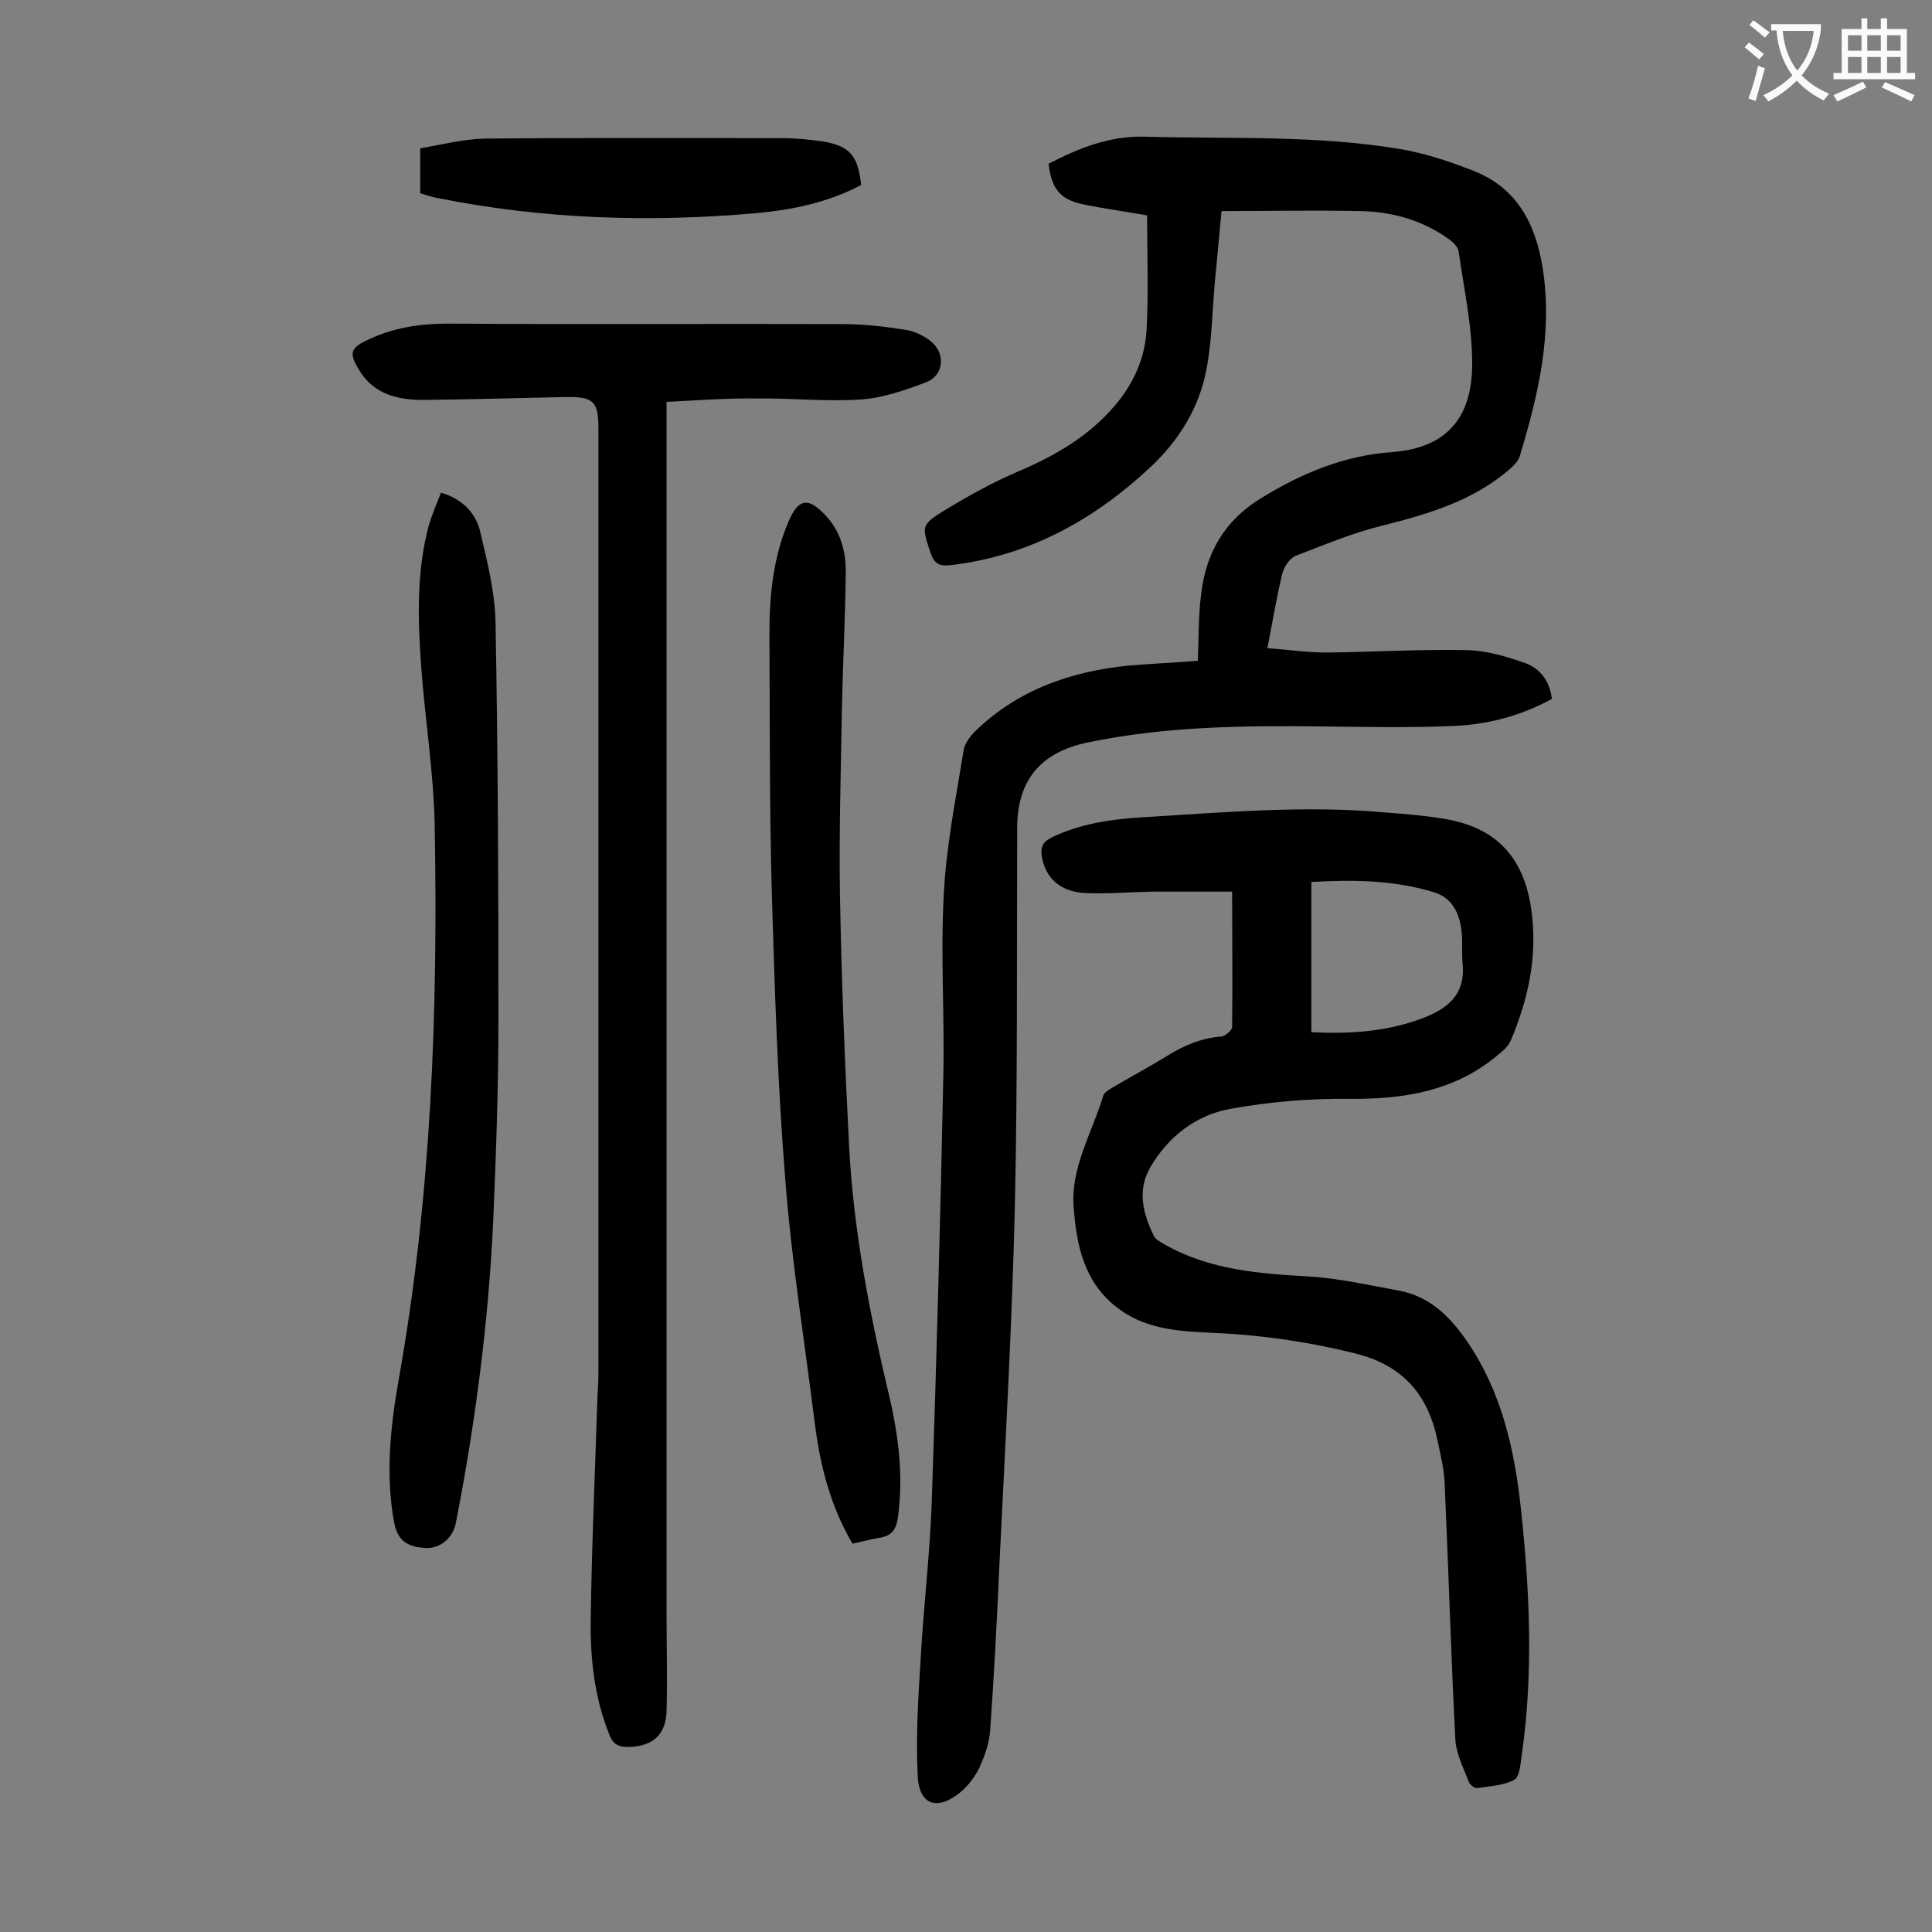
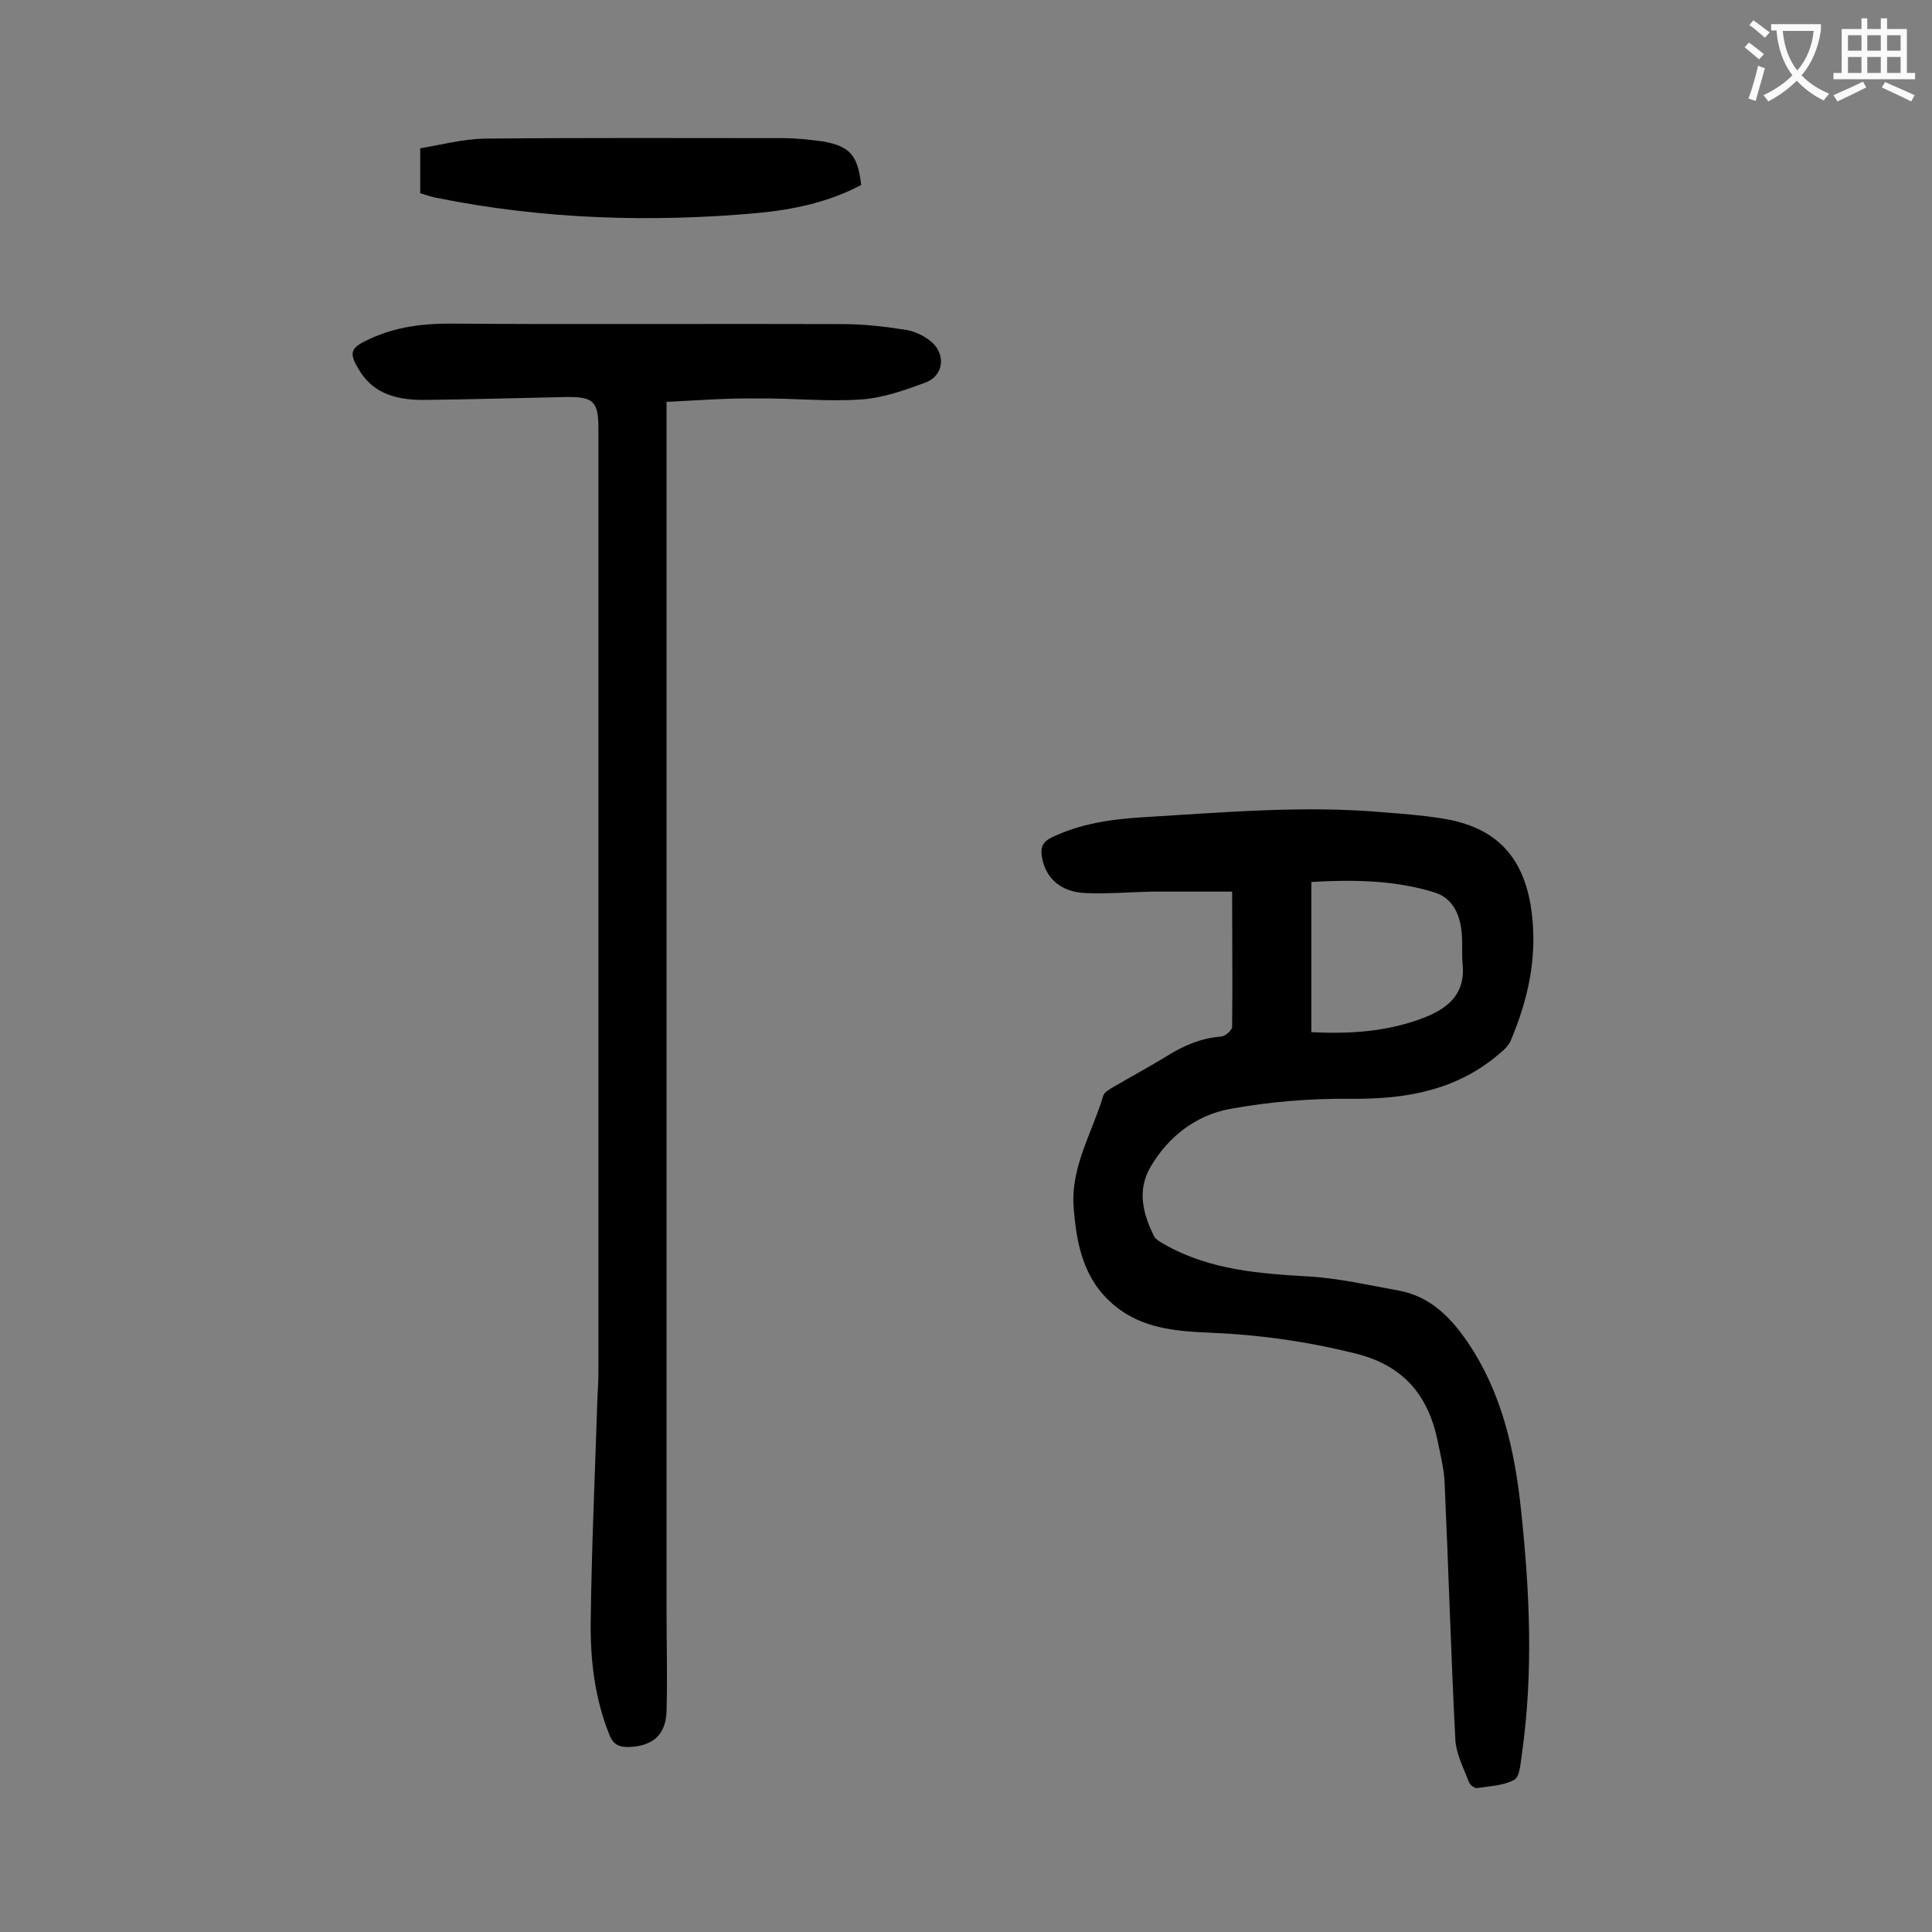
<svg xmlns="http://www.w3.org/2000/svg" enable-background="new 0 0 400 400" viewBox="0 0 400 400">
  <rect x="0" y="0" width="400" height="400" fill="#808080" stroke="none" />
  <g fill="#000001">
-     <path d="m248 136.8c.2-4.9.1-9.4.7-13.9 1-8.4 4.8-15.1 12.3-19.7 8.4-5.2 17.3-8.9 27.2-9.6 12.3-.9 16.6-8.2 16.6-18.3 0-7.7-1.7-15.5-2.8-23.2-.1-.9-1.1-1.9-1.9-2.5-5.5-4-11.9-5.8-18.6-5.9-9.4-.2-18.8 0-28.6 0-.5 5.1-.9 10-1.4 14.9-.5 5.9-.6 12-1.7 17.8-1.5 8-5.7 14.8-11.7 20.4-11.7 10.9-25.1 18.3-41.2 20.2-2.5.3-3.5-.3-4.3-2.7-1.7-5.3-2-5.6 2.9-8.6 5.1-3.1 10.3-6 15.8-8.3 7.4-3.2 14.1-7.1 19.5-13.4 4-4.7 6.3-10 6.6-15.9.4-7.7.1-15.5.1-23.5-4.5-.8-8.9-1.4-13.3-2.3-4.7-1-6.5-3.2-7.1-8.4 6.2-3.2 12.5-5.8 20-5.6 17.9.5 35.8-.4 53.6 2.7 4.8.9 9.6 2.5 14.2 4.3 9.1 3.5 13 10.9 14.5 20.2 2.1 13.5-.9 26.3-4.8 39.1-.3.9-1.2 1.8-2 2.5-7.6 6.6-16.8 9.3-26.3 11.7-6.2 1.5-12.1 4-18.1 6.3-1.2.5-2.3 2.2-2.7 3.6-1.2 4.9-2 9.9-3.1 15.5 4.3.3 8.2.9 12.1.9 9.7-.1 19.5-.7 29.2-.5 4.1.1 8.2 1.3 12.1 2.7 3.1 1.1 5.1 3.8 5.5 7.4-6.4 3.5-13.2 5.3-20.3 5.6-9.1.4-18.3.2-27.5.1-16.1-.2-32.3 0-48.2 3.3-9.8 2-14.7 7.8-14.7 17.7-.1 26.3.1 52.6-.5 79-.6 24.6-2 49.3-3.2 73.9-.5 11.4-1.1 22.7-1.9 34-.2 2.6-1.1 5.2-2.2 7.6-.9 1.9-2.3 3.8-4 5.2-4.8 3.9-8.5 2.6-8.8-3.4-.4-8 .1-16.1.6-24.1.6-10.8 1.9-21.6 2.3-32.4 1-29.4 1.8-58.8 2.4-88.2.3-12.6-.6-25.2.1-37.8.5-10 2.5-19.9 4.1-29.8.2-1.5 1.4-3 2.5-4.1 8.8-8.5 19.7-12.3 31.7-13.5 4.7-.4 9.5-.6 14.3-1z" />
-     <path d="m255.1 184.6c-5.9 0-11.3 0-16.7 0-4.5.1-9.1.5-13.6.3-5.2-.2-8.4-3.1-9.1-7.6-.3-1.9.2-3 2-3.9 6-2.9 12.4-3.8 19-4.2 16.7-1 33.3-2.5 50-1 3.9.3 7.7.6 11.5 1.2 11.8 1.7 17.7 8.3 19 20.2 1 9.1-.9 17.5-4.4 25.8-.4 1-1.4 2-2.3 2.7-8.9 7.7-19.5 9.5-30.9 9.4-8.3-.1-16.8.6-25 2.1-7 1.3-12.7 5.7-16.4 12-2.8 4.8-1.6 9.6.7 14.3.4.8 1.5 1.3 2.3 1.8 9.4 5.3 19.7 6 30.1 6.6 6.1.4 12.2 1.8 18.3 2.9 6.5 1.2 10.7 5.5 14.2 10.6 7.1 10.4 9.8 22.4 11.1 34.7 1.8 16.8 2.6 33.7.2 50.6-.3 1.9-.4 4.7-1.6 5.4-2.2 1.2-5.1 1.3-7.7 1.7-.5.1-1.5-.7-1.7-1.3-1.1-2.9-2.7-5.9-2.8-9-.9-17.5-1.4-35.1-2.2-52.7-.1-3.1-.9-6.1-1.5-9.1-2-9.4-7.2-15.5-17.1-17.9-10-2.5-20.1-3.9-30.4-4.3-6.8-.3-13.5-.9-19.1-5.4-6.5-5.2-8.1-12.5-8.7-20.4-.7-8.4 3.8-15.5 6.1-23.2.2-.8 1.4-1.4 2.2-1.9 3.6-2.1 7.3-4.1 10.9-6.3 3.5-2.2 7.2-3.8 11.4-4.1.8-.1 2.2-1.3 2.2-2 .1-9.1 0-18.5 0-28zm16.4 29.1c8 .4 15.5-.1 22.8-2.8 5.4-2 9.2-5 8.5-11.5-.2-2.4.1-4.9-.3-7.3-.5-3.3-2-6.2-5.4-7.3-8.3-2.6-16.9-2.7-25.6-2.2z" />
+     <path d="m255.1 184.6c-5.9 0-11.3 0-16.7 0-4.5.1-9.1.5-13.6.3-5.2-.2-8.4-3.1-9.1-7.6-.3-1.9.2-3 2-3.9 6-2.9 12.4-3.8 19-4.2 16.7-1 33.3-2.5 50-1 3.9.3 7.7.6 11.5 1.2 11.8 1.7 17.7 8.3 19 20.2 1 9.1-.9 17.5-4.4 25.8-.4 1-1.4 2-2.3 2.7-8.9 7.7-19.5 9.5-30.9 9.4-8.3-.1-16.8.6-25 2.1-7 1.3-12.7 5.7-16.4 12-2.8 4.8-1.6 9.6.7 14.3.4.8 1.5 1.3 2.3 1.8 9.4 5.3 19.7 6 30.1 6.6 6.1.4 12.2 1.8 18.3 2.9 6.5 1.2 10.7 5.5 14.2 10.6 7.1 10.4 9.8 22.4 11.1 34.7 1.8 16.8 2.6 33.7.2 50.6-.3 1.9-.4 4.7-1.6 5.4-2.2 1.2-5.1 1.3-7.7 1.7-.5.1-1.5-.7-1.7-1.3-1.1-2.9-2.7-5.9-2.8-9-.9-17.5-1.4-35.1-2.2-52.7-.1-3.1-.9-6.1-1.5-9.1-2-9.4-7.2-15.5-17.1-17.9-10-2.5-20.1-3.9-30.4-4.3-6.8-.3-13.5-.9-19.1-5.4-6.5-5.2-8.1-12.5-8.7-20.4-.7-8.4 3.8-15.5 6.1-23.2.2-.8 1.4-1.4 2.2-1.9 3.6-2.1 7.3-4.1 10.9-6.3 3.5-2.2 7.2-3.8 11.4-4.1.8-.1 2.2-1.3 2.2-2 .1-9.1 0-18.5 0-28zm16.4 29.1c8 .4 15.5-.1 22.8-2.8 5.4-2 9.2-5 8.5-11.5-.2-2.4.1-4.9-.3-7.3-.5-3.3-2-6.2-5.4-7.3-8.3-2.6-16.9-2.7-25.6-2.2" />
    <path d="m138 83.2v4.1 246.2c0 7 .2 13.9 0 20.9-.2 5-3.1 7.2-8 7.3-2.2 0-3.2-.8-3.9-2.7-3-7.5-3.9-15.5-3.8-23.4.2-15.5.9-30.9 1.4-46.4.1-1.8.2-3.5.2-5.3 0-65 0-130.1 0-195.1 0-5.7-1-6.7-6.8-6.6-9.8.2-19.7.5-29.5.6-5.1 0-10-1.1-13-5.8-2.6-4.1-2.1-5 2.1-6.9 5.3-2.4 10.6-3.1 16.4-3.1 27.1.2 54.2 0 81.3.1 4.4 0 8.8.5 13.2 1.2 1.9.3 4.1 1.4 5.5 2.7 2.8 2.7 2.1 6.9-1.5 8.2-4.3 1.6-8.8 3.2-13.3 3.5-7.1.5-14.3-.3-21.5-.2-6.3-.1-12.4.4-18.8.7z" />
-     <path d="m91.3 102c4.4 1.3 7.2 4.2 8.1 8 1.5 6.3 3.1 12.7 3.2 19.1.5 27.3.6 54.6.6 81.9 0 14-.5 28.1-1.1 42.1-1 20.9-3.7 41.6-7.7 62.1-.6 3.3-3.3 5.4-6.2 5.3-4.1-.2-5.9-1.7-6.6-5.3-1.8-9.8-.8-19.6.9-29.3 6.8-38 8.2-76.4 7.5-114.9-.2-11-2-22-2.8-33-.7-9.8-1-19.7 1.6-29.3.7-2.3 1.6-4.4 2.5-6.7z" />
-     <path d="m176.5 319.6c-4.6-7.8-6.7-16.2-7.8-24.9-2.1-16.8-4.8-33.5-6.1-50.3-1.6-19.7-2.2-39.5-2.8-59.3-.5-18-.4-36-.5-54 0-7.9.8-15.7 3.9-23 2.1-4.9 4.1-5.3 7.8-1.3 3.1 3.3 4.2 7.6 4.1 11.9-.1 9.4-.6 18.8-.8 28.2-.2 12.7-.6 25.4-.4 38.1.3 17.5 1 34.9 1.9 52.3s4.2 34.4 8.2 51.3c2 8.4 3.1 16.9 1.9 25.6-.4 2.7-1.4 3.8-3.9 4.2-1.8.3-3.6.8-5.5 1.2z" />
    <path d="m178.3 38.3c-6.8 3.6-14.1 5.1-21.4 5.8-22.2 2-44.4 1.3-66.3-3.1-1.2-.2-2.3-.6-3.6-1 0-2.9 0-5.8 0-9.3 4.3-.7 8.8-1.9 13.2-2 20.6-.2 41.1-.1 61.7-.1 2.9 0 5.7.3 8.6.7 5.5 1 7.1 2.9 7.8 9z" />
  </g>
  <path d="m362.1 8.8c1.1.8 2.1 1.6 3.1 2.4l-1 1.1c-1.3-1.1-2.3-2-3-2.5zm1.9 4.8c.5.2.9.4 1.4.5-.6 2.3-1.3 4.5-1.9 6.8l-1.5-.5c.8-2.1 1.4-4.3 2-6.8zm-1-9.4c1.3.9 2.4 1.8 3.4 2.5l-1 1.1c-1.4-1.2-2.4-2.1-3.2-2.6zm3.7 2.2v-1.4h10.3v1.2c-.5 3.6-1.8 6.8-4 9.4 1.5 1.6 3.4 2.8 5.7 3.8-.3.4-.7.8-1.1 1.4-2.3-1.1-4.1-2.5-5.6-4.1-1.6 1.6-3.6 3.1-5.9 4.3-.3-.5-.7-.9-1-1.3 2.4-1.1 4.4-2.5 6-4.1-1.9-2.5-3-5.6-3.3-9.3h-1.1zm8.8 0h-6.4c.3 3.3 1.3 6 3 8.2 2-2.3 3.1-5.1 3.4-8.2z" fill="#fafafb" />
  <path d="m385.3 3.8h1.3v2.2h2.8v-2.2h1.3v2.2h4.1v9.1h1.7v1.3h-16.9v-1.3h1.7v-9.1h4.1v-2.2zm.4 13.1.7 1.2c-1.8.9-3.8 1.9-6 2.9-.2-.4-.5-.8-.8-1.3 2.3-1 4.3-1.9 6.1-2.8zm-3.1-6.4h2.8v-3.2h-2.8zm0 4.6h2.8v-3.3h-2.8zm4-4.6h2.8v-3.2h-2.8zm0 4.6h2.8v-3.3h-2.8zm3.7 1.9c2.1.9 4.1 1.8 6.1 2.7l-.7 1.3c-2.2-1.1-4.2-2-6.1-2.9zm3.2-9.7h-2.8v3.2h2.8zm-2.8 7.8h2.8v-3.3h-2.8z" fill="#fafafb" />
</svg>